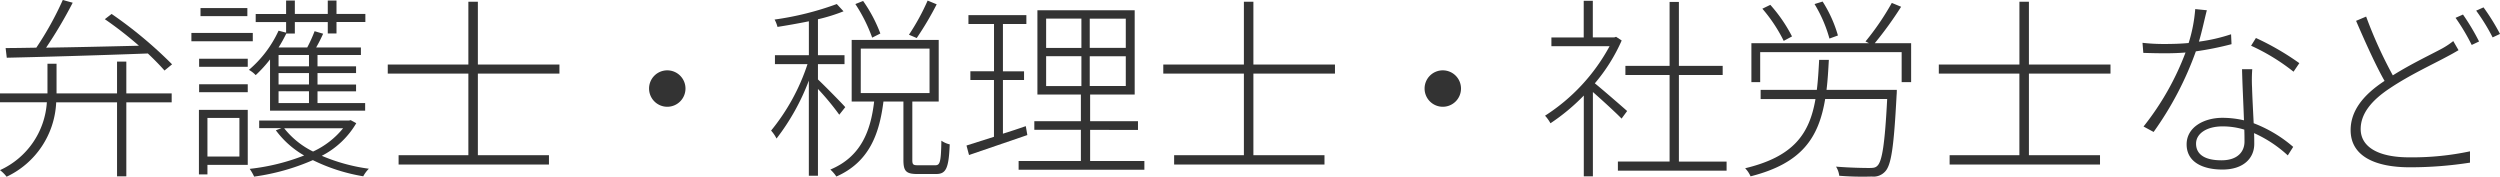
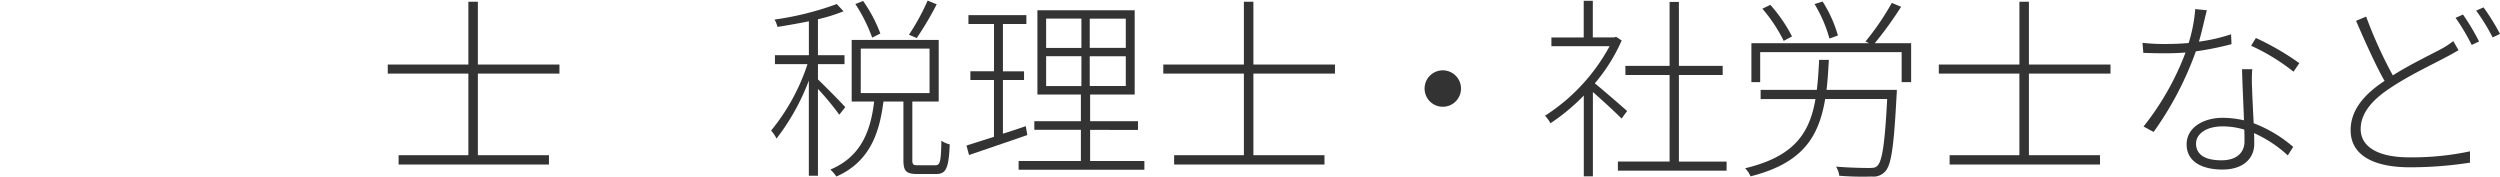
<svg xmlns="http://www.w3.org/2000/svg" width="154.734" height="10.938" viewBox="0 0 154.734 10.938">
  <defs>
    <style>.cls-1{fill:#333;}</style>
  </defs>
  <g id="レイヤー_2" data-name="レイヤー 2">
    <g id="element">
-       <path class="cls-1" d="M7.819,5.78h2.807v.552H7.819v4.582H7.244V6.332H3.478a5.344,5.344,0,0,1-3.07,4.606A2.159,2.159,0,0,0,0,10.53a4.957,4.957,0,0,0,2.9-4.2H0V5.78H2.938V3.945H3.5V5.78H7.244V3.813h.575ZM.348,2.974c.551,0,1.187-.012,1.9-.024A19.585,19.585,0,0,0,3.886,0L4.5.168A27.9,27.9,0,0,1,2.854,2.95c1.715-.024,3.73-.072,5.745-.12A23.2,23.2,0,0,0,6.488,1.187l.42-.324A26.382,26.382,0,0,1,10.65,3.981l-.468.384c-.264-.3-.623-.672-1.031-1.055-3.191.12-6.561.215-8.732.263Z" />
-       <path class="cls-1" d="M15.646,2.554h-3.8V2.038h3.8Zm-.312,7.652H12.839v.588h-.527V6.8h3.022Zm-3.01-6.572h3.01v.5h-3.01Zm0,1.583h3.01v.491h-3.01ZM15.31,1h-2.9V.5h2.9ZM12.839,7.3V9.69h1.979V7.3Zm3.874-3.622a7.915,7.915,0,0,1-.887.971,1.716,1.716,0,0,0-.42-.324A7.019,7.019,0,0,0,17.241,1.9l.467.12V1.367H15.826v-.5h1.882V.035h.541V.863h2.038V.035h.54V.863h1.787v.5H20.827v.707h-.54V1.367H18.249v.707h-.528a8.737,8.737,0,0,1-.48.864h1.775a8.962,8.962,0,0,0,.456-1.007L20,2.087a9.488,9.488,0,0,1-.432.851h2.77v.467H19.652v.7h2.386v.419H19.652v.708h2.386v.419H19.652V6.38H22.6v.468H16.713ZM22.05,7.627a5.252,5.252,0,0,1-2.134,2.016,11.237,11.237,0,0,0,2.914.8,2.015,2.015,0,0,0-.348.468,11.169,11.169,0,0,1-3.118-1,13.725,13.725,0,0,1-3.634,1.02,3.278,3.278,0,0,0-.276-.48,13.086,13.086,0,0,0,3.37-.828,5.692,5.692,0,0,1-1.751-1.559l.348-.132H16.042V7.46h5.564l.1-.024ZM19.124,3.405H17.241v.7h1.883Zm0,1.116H17.241v.708h1.883Zm0,1.127H17.241V6.38h1.883ZM17.589,7.939a5.192,5.192,0,0,0,1.787,1.44,5.164,5.164,0,0,0,1.859-1.44Z" />
      <path class="cls-1" d="M29.577,4.557V9.606h4.4v.576H24.671V9.606h4.318V4.557H24V3.993h4.989V.107h.588V3.993h5.049v.564Z" />
-       <path class="cls-1" d="M41.3,4.354A1.127,1.127,0,1,1,40.173,5.48,1.125,1.125,0,0,1,41.3,4.354Z" />
      <path class="cls-1" d="M51.946,7.1a16.455,16.455,0,0,0-1.32-1.595v5.373h-.564V4.989a13.873,13.873,0,0,1-2,3.586,2.235,2.235,0,0,0-.336-.492A12.773,12.773,0,0,0,49.979,3.97H47.964V3.418h2.1v-2.1c-.647.132-1.331.251-1.942.348a1.977,1.977,0,0,0-.18-.456,18.55,18.55,0,0,0,3.85-.96L52.209.7a10.8,10.8,0,0,1-1.583.492V3.418H52.27V3.97H50.626v.947c.348.324,1.439,1.427,1.691,1.715Zm5.936,3.129c.3,0,.36-.191.384-1.522a1.459,1.459,0,0,0,.516.228c-.06,1.462-.216,1.835-.84,1.835H56.779c-.7,0-.863-.18-.863-.864V6.284H54.68c-.252,2-.875,3.742-2.914,4.642a2.457,2.457,0,0,0-.372-.432c1.919-.8,2.5-2.423,2.71-4.21H52.713V2.471H58.1V6.284H56.467V9.906c0,.288.06.323.36.323Zm-3.9-7.9A9.821,9.821,0,0,0,52.941.251l.48-.191a8.944,8.944,0,0,1,1.067,2.014Zm-.707,3.431h4.258V3.01H53.277Zm4.7-5.493a19.457,19.457,0,0,1-1.236,2.087l-.48-.205A13.766,13.766,0,0,0,57.415.035Z" />
      <path class="cls-1" d="M63.586,8.359c-1.272.432-2.6.887-3.61,1.236l-.156-.588c.468-.145,1.055-.336,1.7-.54V4.953H60.06v-.54h1.463V1.486H59.94V.936h3.586v.55H62.075V4.413h1.307v.54H62.075V8.275c.455-.144.947-.3,1.415-.467ZM70.83,9.966v.54H63.046v-.54H66.9V8.035H64.018V7.5H66.9V5.853H64.209V.636H70.23V5.853H67.472V7.5h2.962v.54H67.472V9.966Zm-6.081-7h2.183V1.151H64.749Zm0,2.362h2.183V3.478H64.749Zm4.93-4.173H67.448V2.962h2.231Zm0,2.327H67.448V5.324h2.231Z" />
      <path class="cls-1" d="M77.577,4.557V9.606h4.4v.576H72.671V9.606h4.318V4.557H72V3.993h4.989V.107h.588V3.993h5.049v.564Z" />
      <path class="cls-1" d="M89.3,4.354A1.127,1.127,0,1,1,88.173,5.48,1.125,1.125,0,0,1,89.3,4.354Z" />
      <path class="cls-1" d="M100.365,7.34c-.335-.348-1.2-1.14-1.775-1.644v5.218h-.563v-5a12.487,12.487,0,0,1-2.063,1.715,2.365,2.365,0,0,0-.336-.468,11.723,11.723,0,0,0,3.994-4.3h-3.6v-.54h2V.048h.563V2.314h1.332l.108-.036.347.228A10.812,10.812,0,0,1,98.71,5.157c.516.419,1.691,1.439,2,1.715Zm6.5,2.662v.563h-6.728V10h3.2V4.641h-2.735V4.077h2.735V.119h.576V4.077h2.71v.564h-2.71V10Z" />
      <path class="cls-1" d="M117.4,5.564s0,.216-.012.312c-.168,3.19-.324,4.353-.72,4.75a.965.965,0,0,1-.816.3,18.093,18.093,0,0,1-2.014-.048,1.361,1.361,0,0,0-.2-.565c.887.073,1.751.084,2.027.084s.407-.011.527-.131c.3-.276.468-1.343.612-4.138h-3.838c-.4,2.4-1.439,3.982-4.617,4.786a1.683,1.683,0,0,0-.336-.5c3-.72,3.982-2.123,4.353-4.282h-3.394V5.564h3.478c.072-.575.108-1.187.144-1.858h.6c-.036.659-.072,1.283-.144,1.858Zm.887-2.89V5.085H117.7V3.226h-8.756V5.085H108.4V2.674h7.28l-.217-.108A16.1,16.1,0,0,0,117.091.18l.576.239a22.785,22.785,0,0,1-1.631,2.255ZM110.4,2.53A9.445,9.445,0,0,0,109.079.539L109.571.3a9.212,9.212,0,0,1,1.343,1.954Zm2.831-.143a8.411,8.411,0,0,0-.923-2.136l.5-.155a7.932,7.932,0,0,1,.948,2.1Z" />
      <path class="cls-1" d="M125.577,4.557V9.606h4.4v.576h-9.308V9.606h4.318V4.557H120V3.993h4.989V.107h.588V3.993h5.049v.564Z" />
      <path class="cls-1" d="M138.117,2.734a19.434,19.434,0,0,1-2.207.444,20.3,20.3,0,0,1-2.615,4.989l-.624-.336a16.909,16.909,0,0,0,2.6-4.581c-.432.036-.863.048-1.283.048s-.924-.012-1.331-.025l-.049-.623A11.5,11.5,0,0,0,134,2.722c.455,0,.947-.012,1.463-.06a9.389,9.389,0,0,0,.408-2.1l.719.073c-.12.443-.287,1.259-.491,1.942a10.652,10.652,0,0,0,1.99-.456ZM139.4,4.281a9.207,9.207,0,0,0-.012,1.14c.012.5.06,1.391.1,2.206a8.209,8.209,0,0,1,2.446,1.464l-.335.527a7.734,7.734,0,0,0-2.087-1.379c.012.252.012.48.012.672,0,.852-.636,1.583-1.967,1.583-1.212,0-2.219-.456-2.219-1.559,0-1.068,1.08-1.643,2.219-1.643a5.923,5.923,0,0,1,1.331.155c-.036-1.019-.1-2.266-.12-3.166Zm-.492,3.742a4.544,4.544,0,0,0-1.355-.2c-.971,0-1.631.444-1.631,1.068s.479,1.031,1.571,1.031c1.055,0,1.427-.588,1.427-1.151C138.92,8.562,138.92,8.3,138.908,8.023Zm.719-5.672a16.5,16.5,0,0,1,2.687,1.558l-.359.529a12.631,12.631,0,0,0-2.627-1.608Z" />
      <path class="cls-1" d="M152.167,3.105c-.2.121-.432.252-.731.409-.84.456-2.291,1.127-3.49,1.93-1.175.768-1.835,1.6-1.835,2.543,0,1.056,1,1.751,3,1.751a17.191,17.191,0,0,0,3.766-.372v.7a23.9,23.9,0,0,1-3.73.288c-2.135,0-3.658-.684-3.658-2.3,0-1.139.708-2.135,2.1-3.046-.54-.947-1.2-2.411-1.763-3.718l.623-.264A27.12,27.12,0,0,0,148.1,4.665c1.127-.708,2.35-1.283,3.058-1.667a4.752,4.752,0,0,0,.683-.456ZM152.443.9a13.774,13.774,0,0,1,.995,1.667l-.455.216a12.6,12.6,0,0,0-1-1.679Zm1.271-.444a13.257,13.257,0,0,1,1.02,1.644l-.456.215A12.067,12.067,0,0,0,153.259.659Z" />
    </g>
  </g>
</svg>